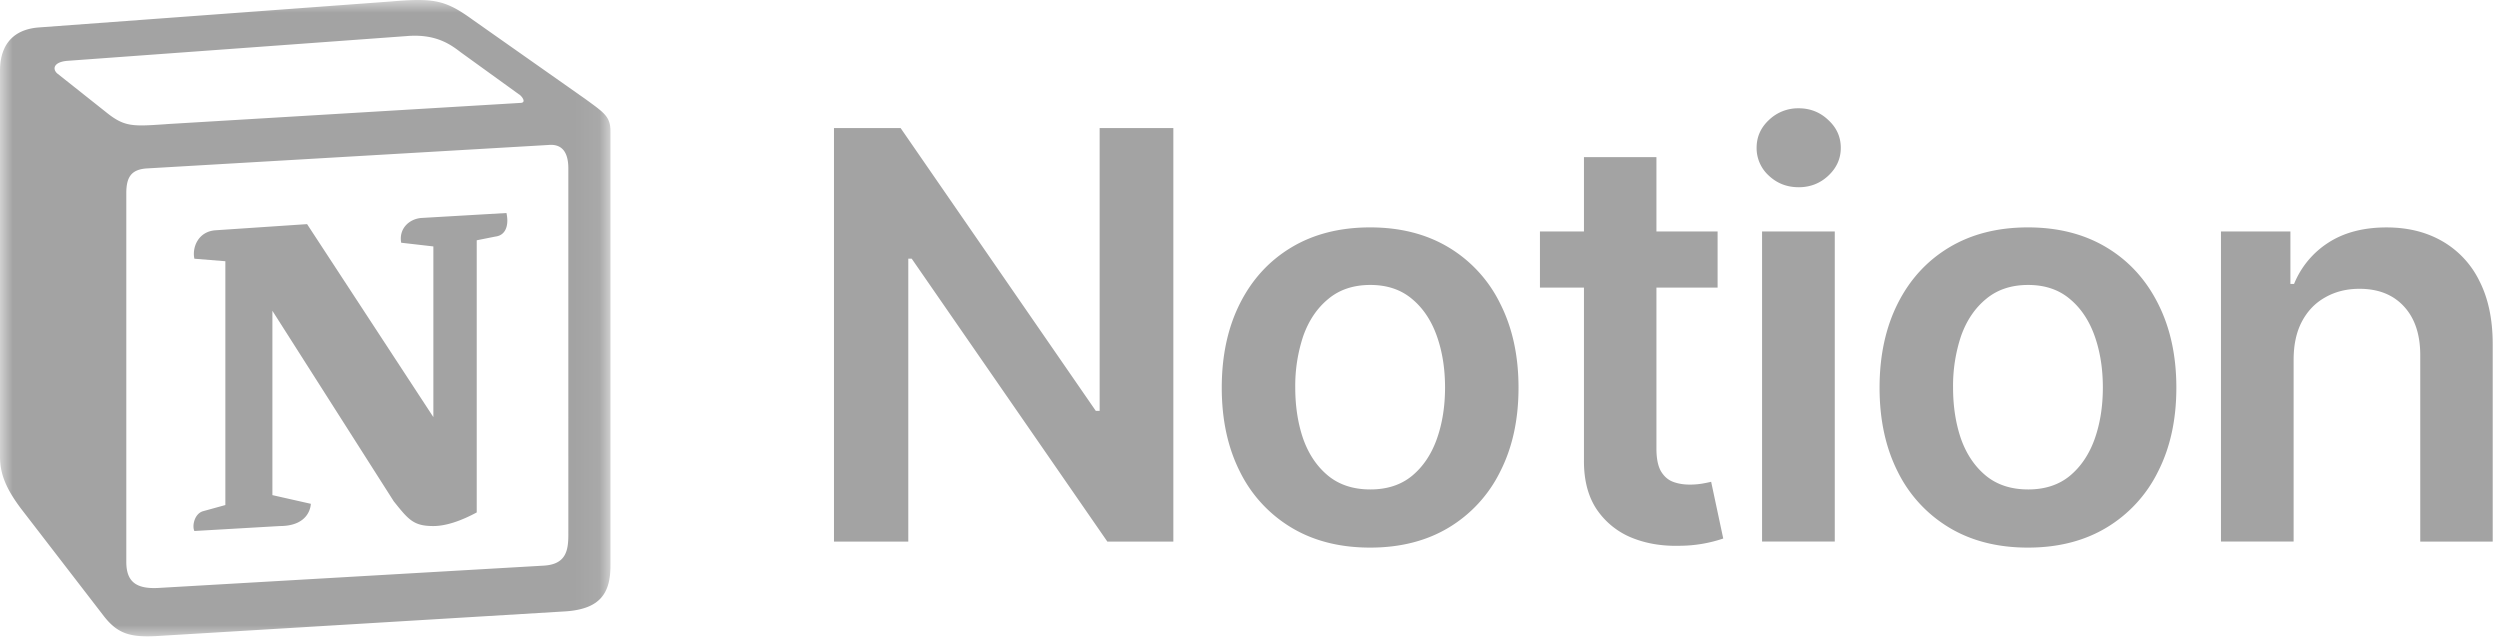
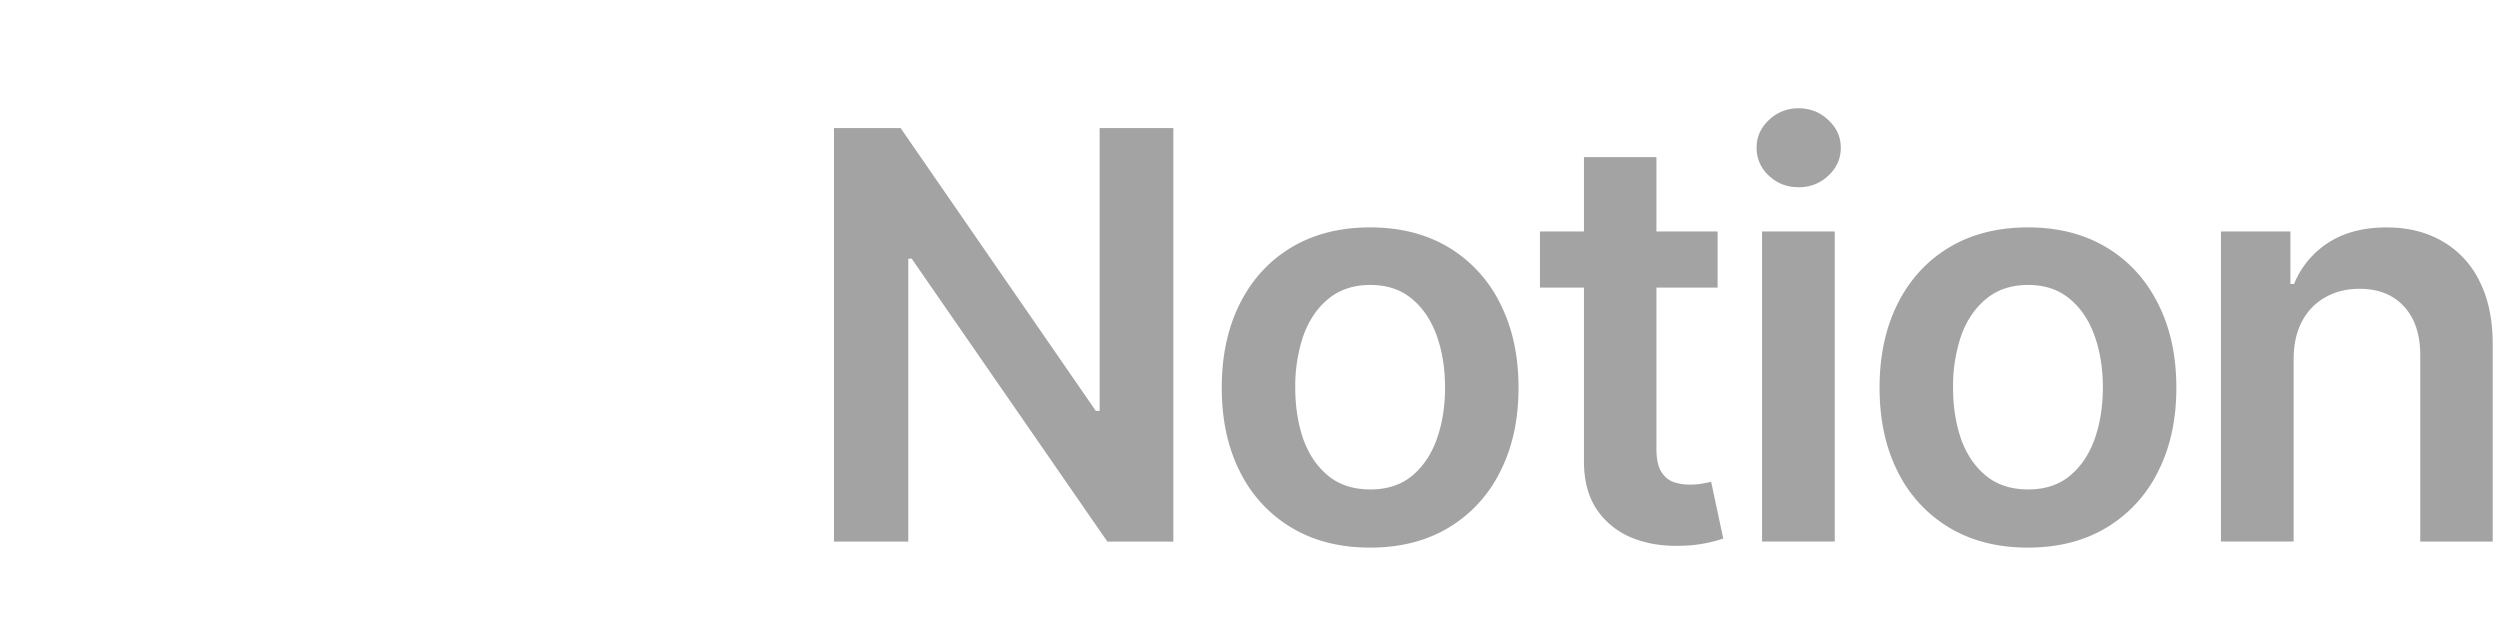
<svg xmlns="http://www.w3.org/2000/svg" width="98" height="25" fill="none">
  <mask id="a" width="24" height="25" x="0" y="0" maskUnits="userSpaceOnUse" style="mask-type:luminance">
-     <path fill="#fff" d="M23.932 0H0v25h23.932V0Z" />
-   </mask>
+     </mask>
  <g mask="url(#a)">
    <path fill="#A3A3A3" fill-rule="evenodd" d="M15.338.057 1.504 1.077C.388 1.171 0 1.9 0 2.771v15.132c0 .68.242 1.261.825 2.037l3.252 4.22c.534.68 1.02.825 2.04.775l16.065-.97c1.359-.096 1.748-.727 1.748-1.794V5.15c0-.551-.219-.71-.862-1.18a57.751 57.751 0 0 1-.11-.08L18.542.783C17.475.01 17.036-.089 15.338.057ZM6.481 4.87c-1.312.089-1.61.109-2.354-.497L2.232 2.87c-.193-.194-.096-.437.39-.484l13.299-.97c1.116-.098 1.699.291 2.135.63l2.282 1.649c.096.048.339.34.048.34L6.65 4.858l-.169.011Zm-1.53 17.156V7.574c0-.63.194-.921.777-.97l15.774-.921c.535-.049.777.292.777.92V20.96c0 .631-.097 1.165-.971 1.213l-15.094.874c-.876.048-1.263-.242-1.263-1.02ZM19.853 8.35c.097.438 0 .874-.438.924l-.727.145v10.668c-.632.34-1.214.534-1.7.534-.776 0-.97-.242-1.553-.97l-4.757-7.468v7.226l1.506.34s0 .872-1.215.872l-3.349.194c-.097-.194 0-.679.34-.776l.874-.241V10.24l-1.214-.098c-.096-.436.145-1.066.826-1.115l3.592-.241 4.95 7.565V9.66l-1.261-.145c-.098-.534.29-.922.776-.97l3.35-.195Z" clip-rule="evenodd" />
  </g>
  <path fill="#A3A3A3" d="M45.995 5.02v16.21h-2.587l-7.669-11.09h-.134v11.09h-2.913V5.02h2.612l7.652 11.087h.15V5.021h2.89l-.001-.001Zm7.715 16.446c-1.187 0-2.216-.261-3.087-.784a5.27 5.27 0 0 1-2.018-2.192c-.474-.939-.712-2.036-.712-3.292 0-1.256.237-2.356.712-3.3s1.148-1.678 2.018-2.2c.87-.522 1.9-.784 3.087-.784 1.182 0 2.208.262 3.078.784a5.256 5.256 0 0 1 2.018 2.2c.48.944.72 2.044.72 3.3 0 1.256-.24 2.353-.72 3.292a5.269 5.269 0 0 1-2.018 2.193c-.87.522-1.896.783-3.078.783Zm.008-2.28c.654 0 1.197-.176 1.63-.53.433-.358.757-.838.973-1.44.217-.607.325-1.282.325-2.026 0-.744-.108-1.419-.325-2.026-.216-.607-.54-1.09-.973-1.448-.433-.364-.976-.546-1.63-.546-.66 0-1.209.182-1.646.546-.438.359-.765.841-.982 1.448a6.165 6.165 0 0 0-.316 2.026c0 .744.105 1.42.316 2.026.217.602.544 1.082.982 1.44.438.354.986.53 1.646.53ZM67.33 9.074v2.2h-6.964v-2.2h6.964ZM62.09 6.16h2.842v11.42c0 .385.058.68.174.887.121.205.28.345.475.419.195.074.414.11.657.11.164.001.328-.012.49-.039.148-.026.264-.05.349-.071l.474 2.224a5.375 5.375 0 0 1-1.678.284c-.712.022-1.355-.086-1.93-.324a3.04 3.04 0 0 1-1.361-1.116c-.333-.506-.496-1.142-.491-1.907V6.16h-.001Zm6.983 15.069V9.073h2.85v12.156h-2.85Zm1.433-13.89c-.454 0-.842-.15-1.164-.45a1.457 1.457 0 0 1-.483-1.093c0-.427.161-.791.483-1.092.312-.3.73-.465 1.163-.459.454 0 .842.153 1.164.46.327.3.49.664.49 1.091 0 .422-.163.786-.49 1.092-.322.301-.71.452-1.163.452v-.001Zm8.99 14.127c-1.187 0-2.216-.261-3.087-.784a5.268 5.268 0 0 1-2.018-2.192c-.474-.939-.712-2.036-.712-3.292 0-1.256.238-2.356.712-3.3.475-.944 1.148-1.678 2.018-2.2.871-.522 1.9-.784 3.087-.784 1.182 0 2.208.262 3.078.784.871.522 1.544 1.256 2.019 2.2.48.944.72 2.044.72 3.3 0 1.256-.24 2.353-.72 3.292a5.267 5.267 0 0 1-2.019 2.193c-.87.522-1.896.783-3.078.783Zm.008-2.28c.654 0 1.197-.176 1.63-.53.433-.358.757-.838.974-1.44.216-.607.324-1.282.324-2.026 0-.744-.108-1.419-.324-2.026-.217-.607-.541-1.09-.974-1.448-.433-.364-.976-.546-1.63-.546-.66 0-1.208.182-1.646.546-.438.359-.765.841-.982 1.448a6.165 6.165 0 0 0-.316 2.026c0 .744.105 1.42.316 2.026.217.602.544 1.082.982 1.44.438.354.986.53 1.646.53Zm10.406-5.088v7.13h-2.848V9.074h2.722v2.057h.143a3.48 3.48 0 0 1 1.337-1.614c.617-.401 1.38-.602 2.288-.602.833 0 1.561.18 2.184.539a3.63 3.63 0 0 1 1.456 1.559c.348.68.522 1.506.522 2.477v7.74h-2.84v-7.305c0-.813-.212-1.448-.634-1.907-.423-.464-1.006-.697-1.75-.697-.5 0-.946.111-1.337.333-.39.216-.696.532-.918.95-.216.41-.325.91-.325 1.495v-.001Z" />
</svg>